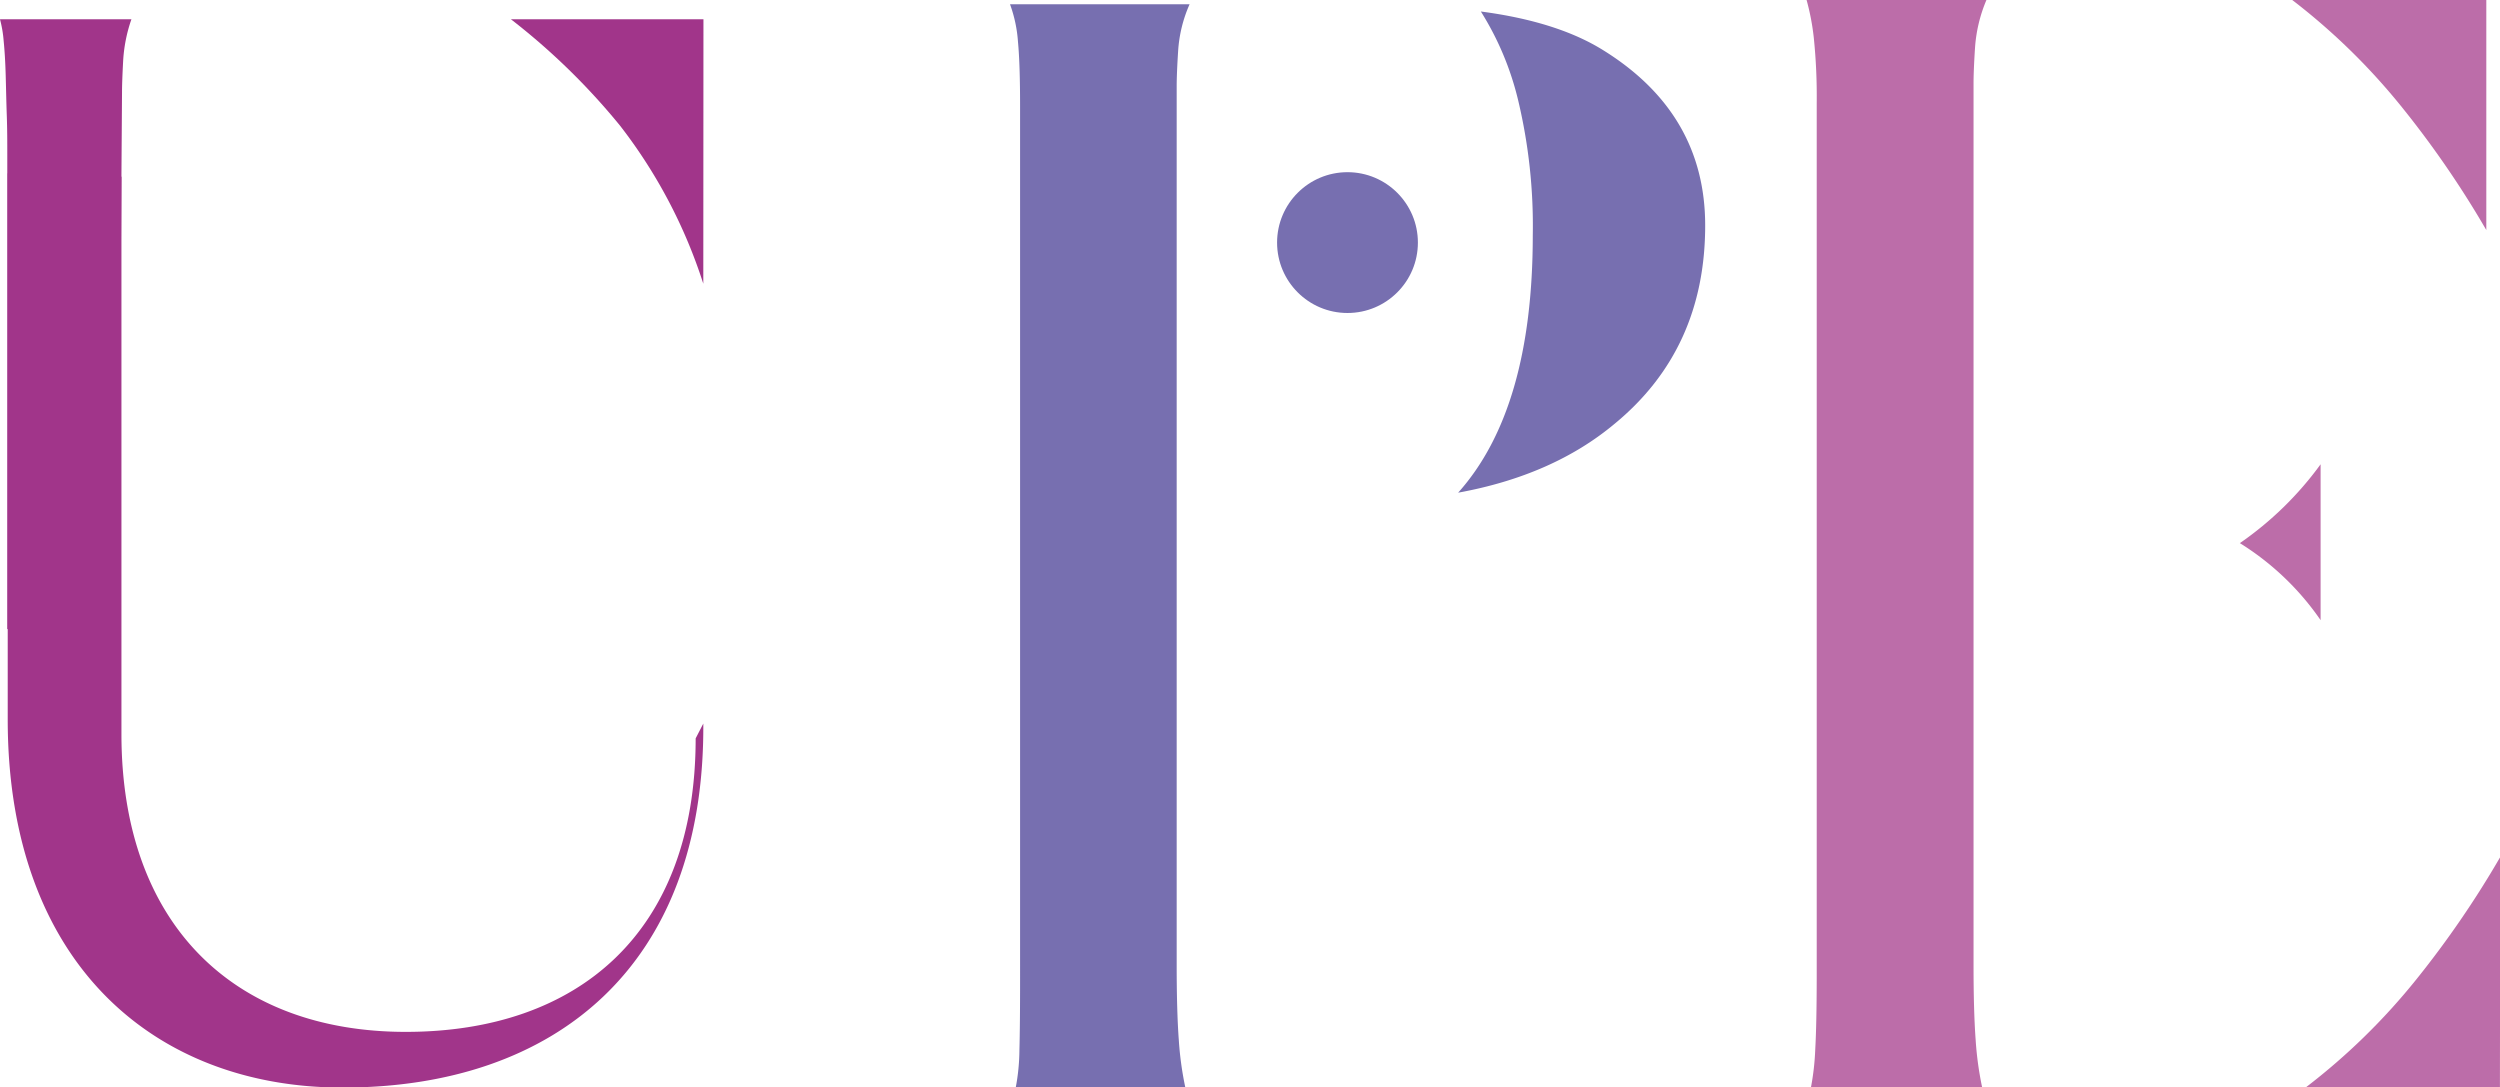
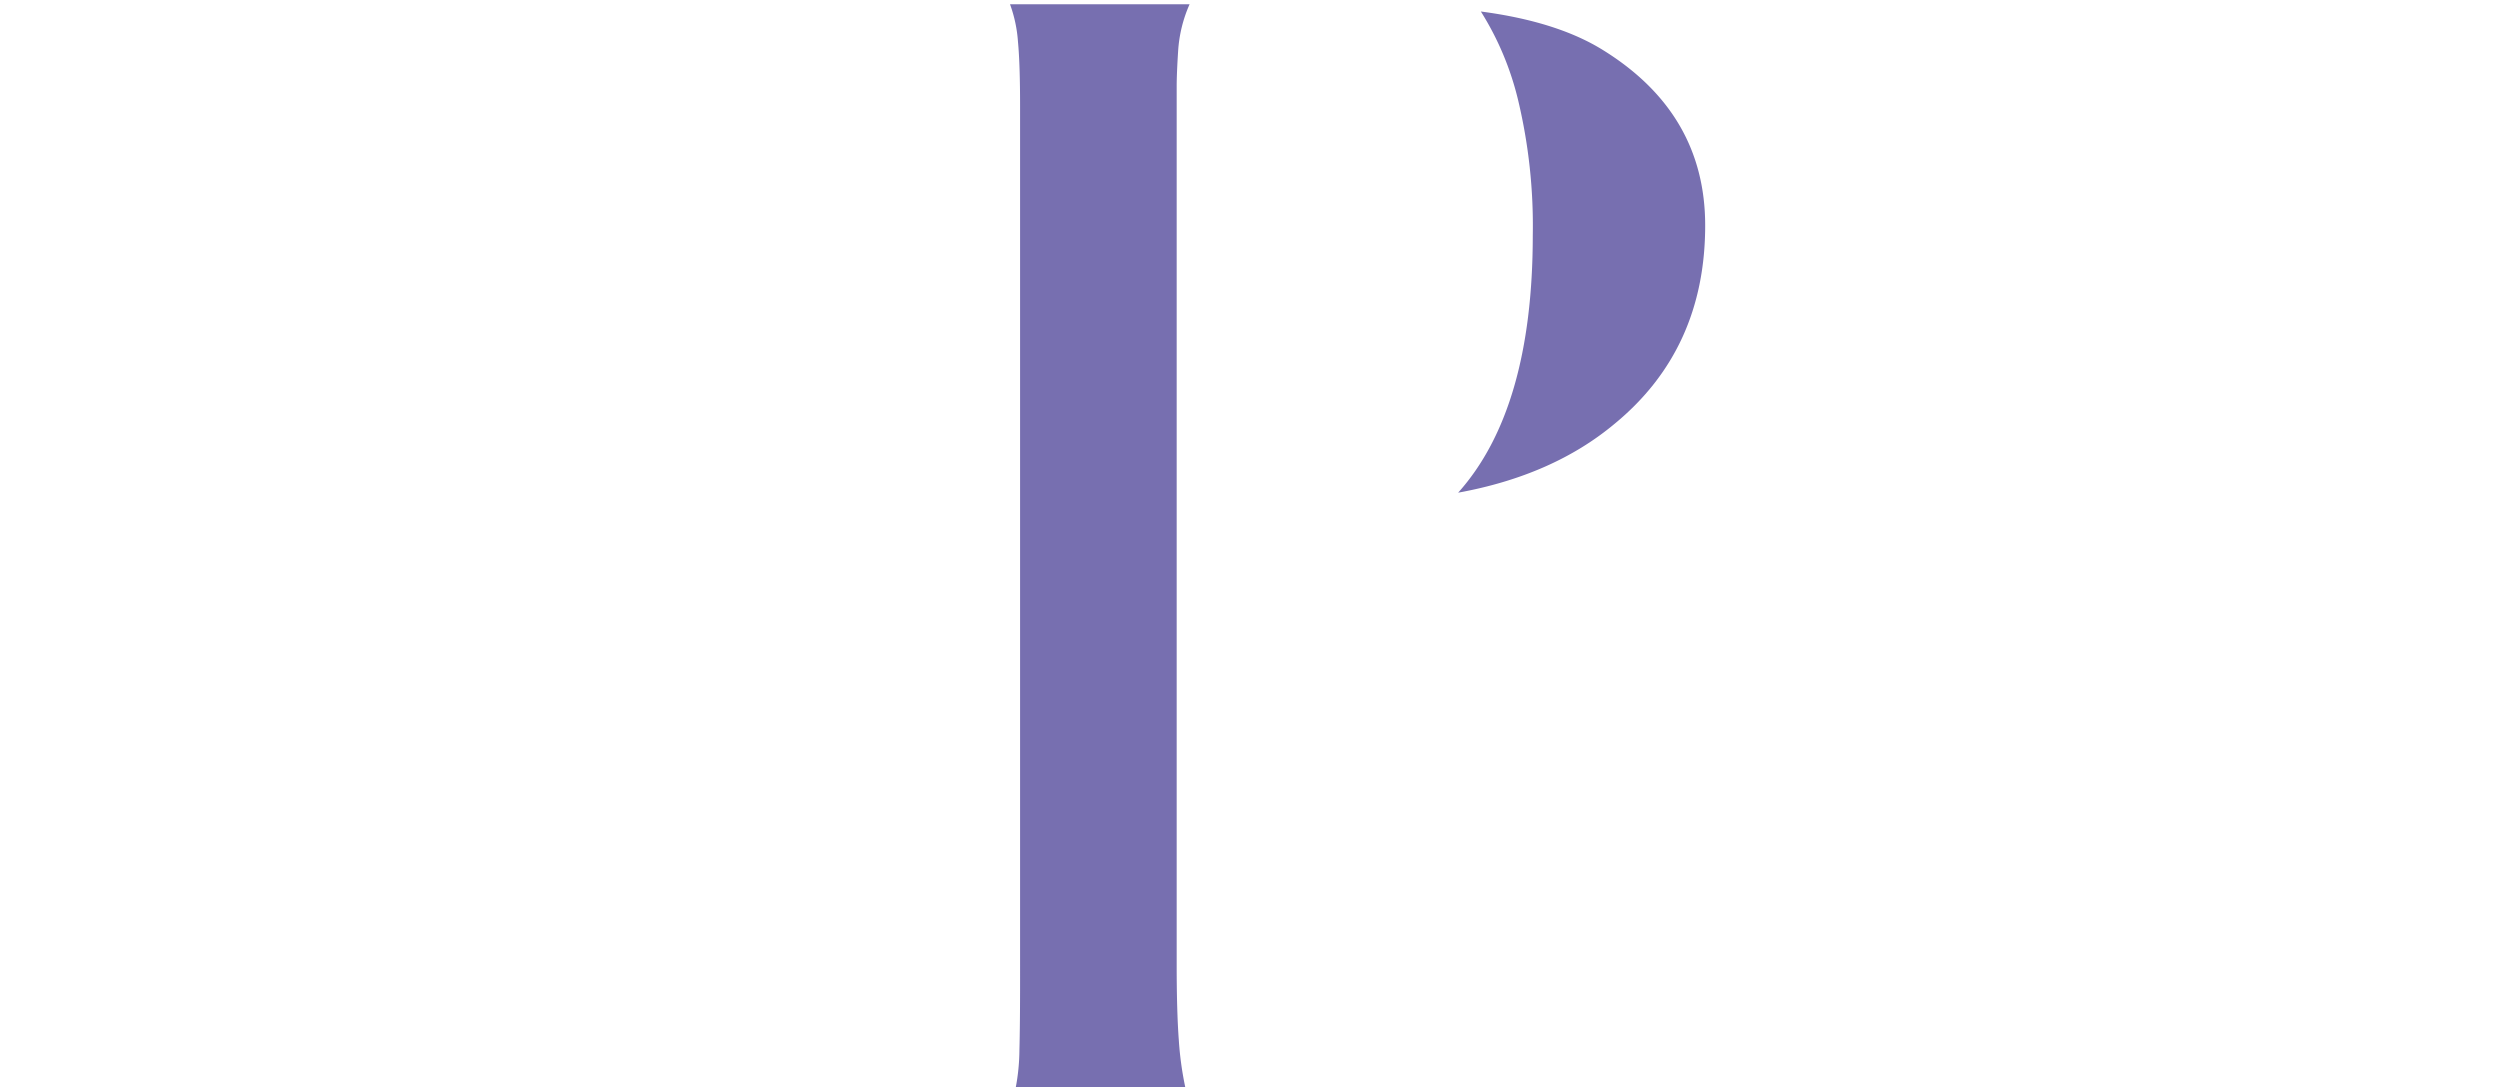
<svg xmlns="http://www.w3.org/2000/svg" id="Calque_1" data-name="Calque 1" viewBox="0 0 343.38 149.34">
  <defs>
    <style>.cls-1{fill:#776fb0;}.cls-2{fill:#bc6da9;}.cls-3{fill:#a1358a;}</style>
  </defs>
  <title>logo UPE seul</title>
  <path class="cls-1" d="M412.65,223.17a18.72,18.72,0,0,0-1.57,6.41c-.14,2.17-.2,3.78-.2,4.84V355.15q0,6.32.29,10.26a45.59,45.59,0,0,0,.89,6.51H388.78a28.73,28.73,0,0,0,.5-5.13q.09-3.35.09-9.67V237.18c0-3.82-.09-6.77-.29-8.88a18.81,18.81,0,0,0-1.09-5.13Zm56.82,6.31q14,8.69,14,24.07,0,17-12.43,27.23-8.49,7.1-21.5,9.47,10.24-11.44,10.25-35.32a74.36,74.36,0,0,0-2-18.54,40.62,40.62,0,0,0-5.13-12.23Q463.16,225.54,469.47,229.48Z" transform="translate(-249.26 -222.58)" />
-   <path class="cls-2" d="M522.1,222.58a20.31,20.31,0,0,0-1.57,6.61c-.14,2.17-.2,3.78-.2,4.83V355.15q0,6.32.29,10.26a45.59,45.59,0,0,0,.89,6.51H498a35.24,35.24,0,0,0,.59-5.23q.19-3.45.2-9.76V236.78a79.32,79.32,0,0,0-.4-9,32.67,32.67,0,0,0-1-5.23Zm34.81,74.6A46.07,46.07,0,0,0,568,286.35v21.41A37.42,37.42,0,0,0,556.91,297.18Zm33.85-43a134.33,134.33,0,0,0-11.53-16.8,88.51,88.51,0,0,0-15.14-14.81h26.67Zm1.87,117.73H566a88.21,88.21,0,0,0,15.15-14.81,134.24,134.24,0,0,0,11.52-16.8Z" transform="translate(-249.26 -222.58)" />
-   <circle class="cls-1" cx="185.08" cy="33.32" r="9.67" />
-   <path class="cls-3" d="M305,364.31c-23.64,0-39.06-14.8-39.06-40.91V246.85l-4.95-.24-.69,0a6.53,6.53,0,0,1-2.79.43c-2.42-.12-4.79-.37-7.19-.65v75c0,33.51,20.15,50.57,46,50.57,29.19,0,49.75-16.65,49.54-50L344.81,324C344.81,350.74,328.6,364.31,305,364.31Z" transform="translate(-249.26 -222.58)" />
-   <path class="cls-3" d="M250.26,309V243.75c0-1.62,0-3.41-.07-5.37s-.1-3.81-.15-5.54-.14-3.28-.28-4.67a16.46,16.46,0,0,0-.5-2.94h18.05a20.91,20.91,0,0,0-1.14,5.8c-.1,1.9-.15,3.31-.15,4.24l-.14,20.24v49.32" transform="translate(-249.26 -222.58)" />
-   <path class="cls-3" d="M345.86,261.55a70.51,70.51,0,0,0-11.42-21.69,91.76,91.76,0,0,0-15-14.63h26.44Z" transform="translate(-249.26 -222.58)" />
</svg>